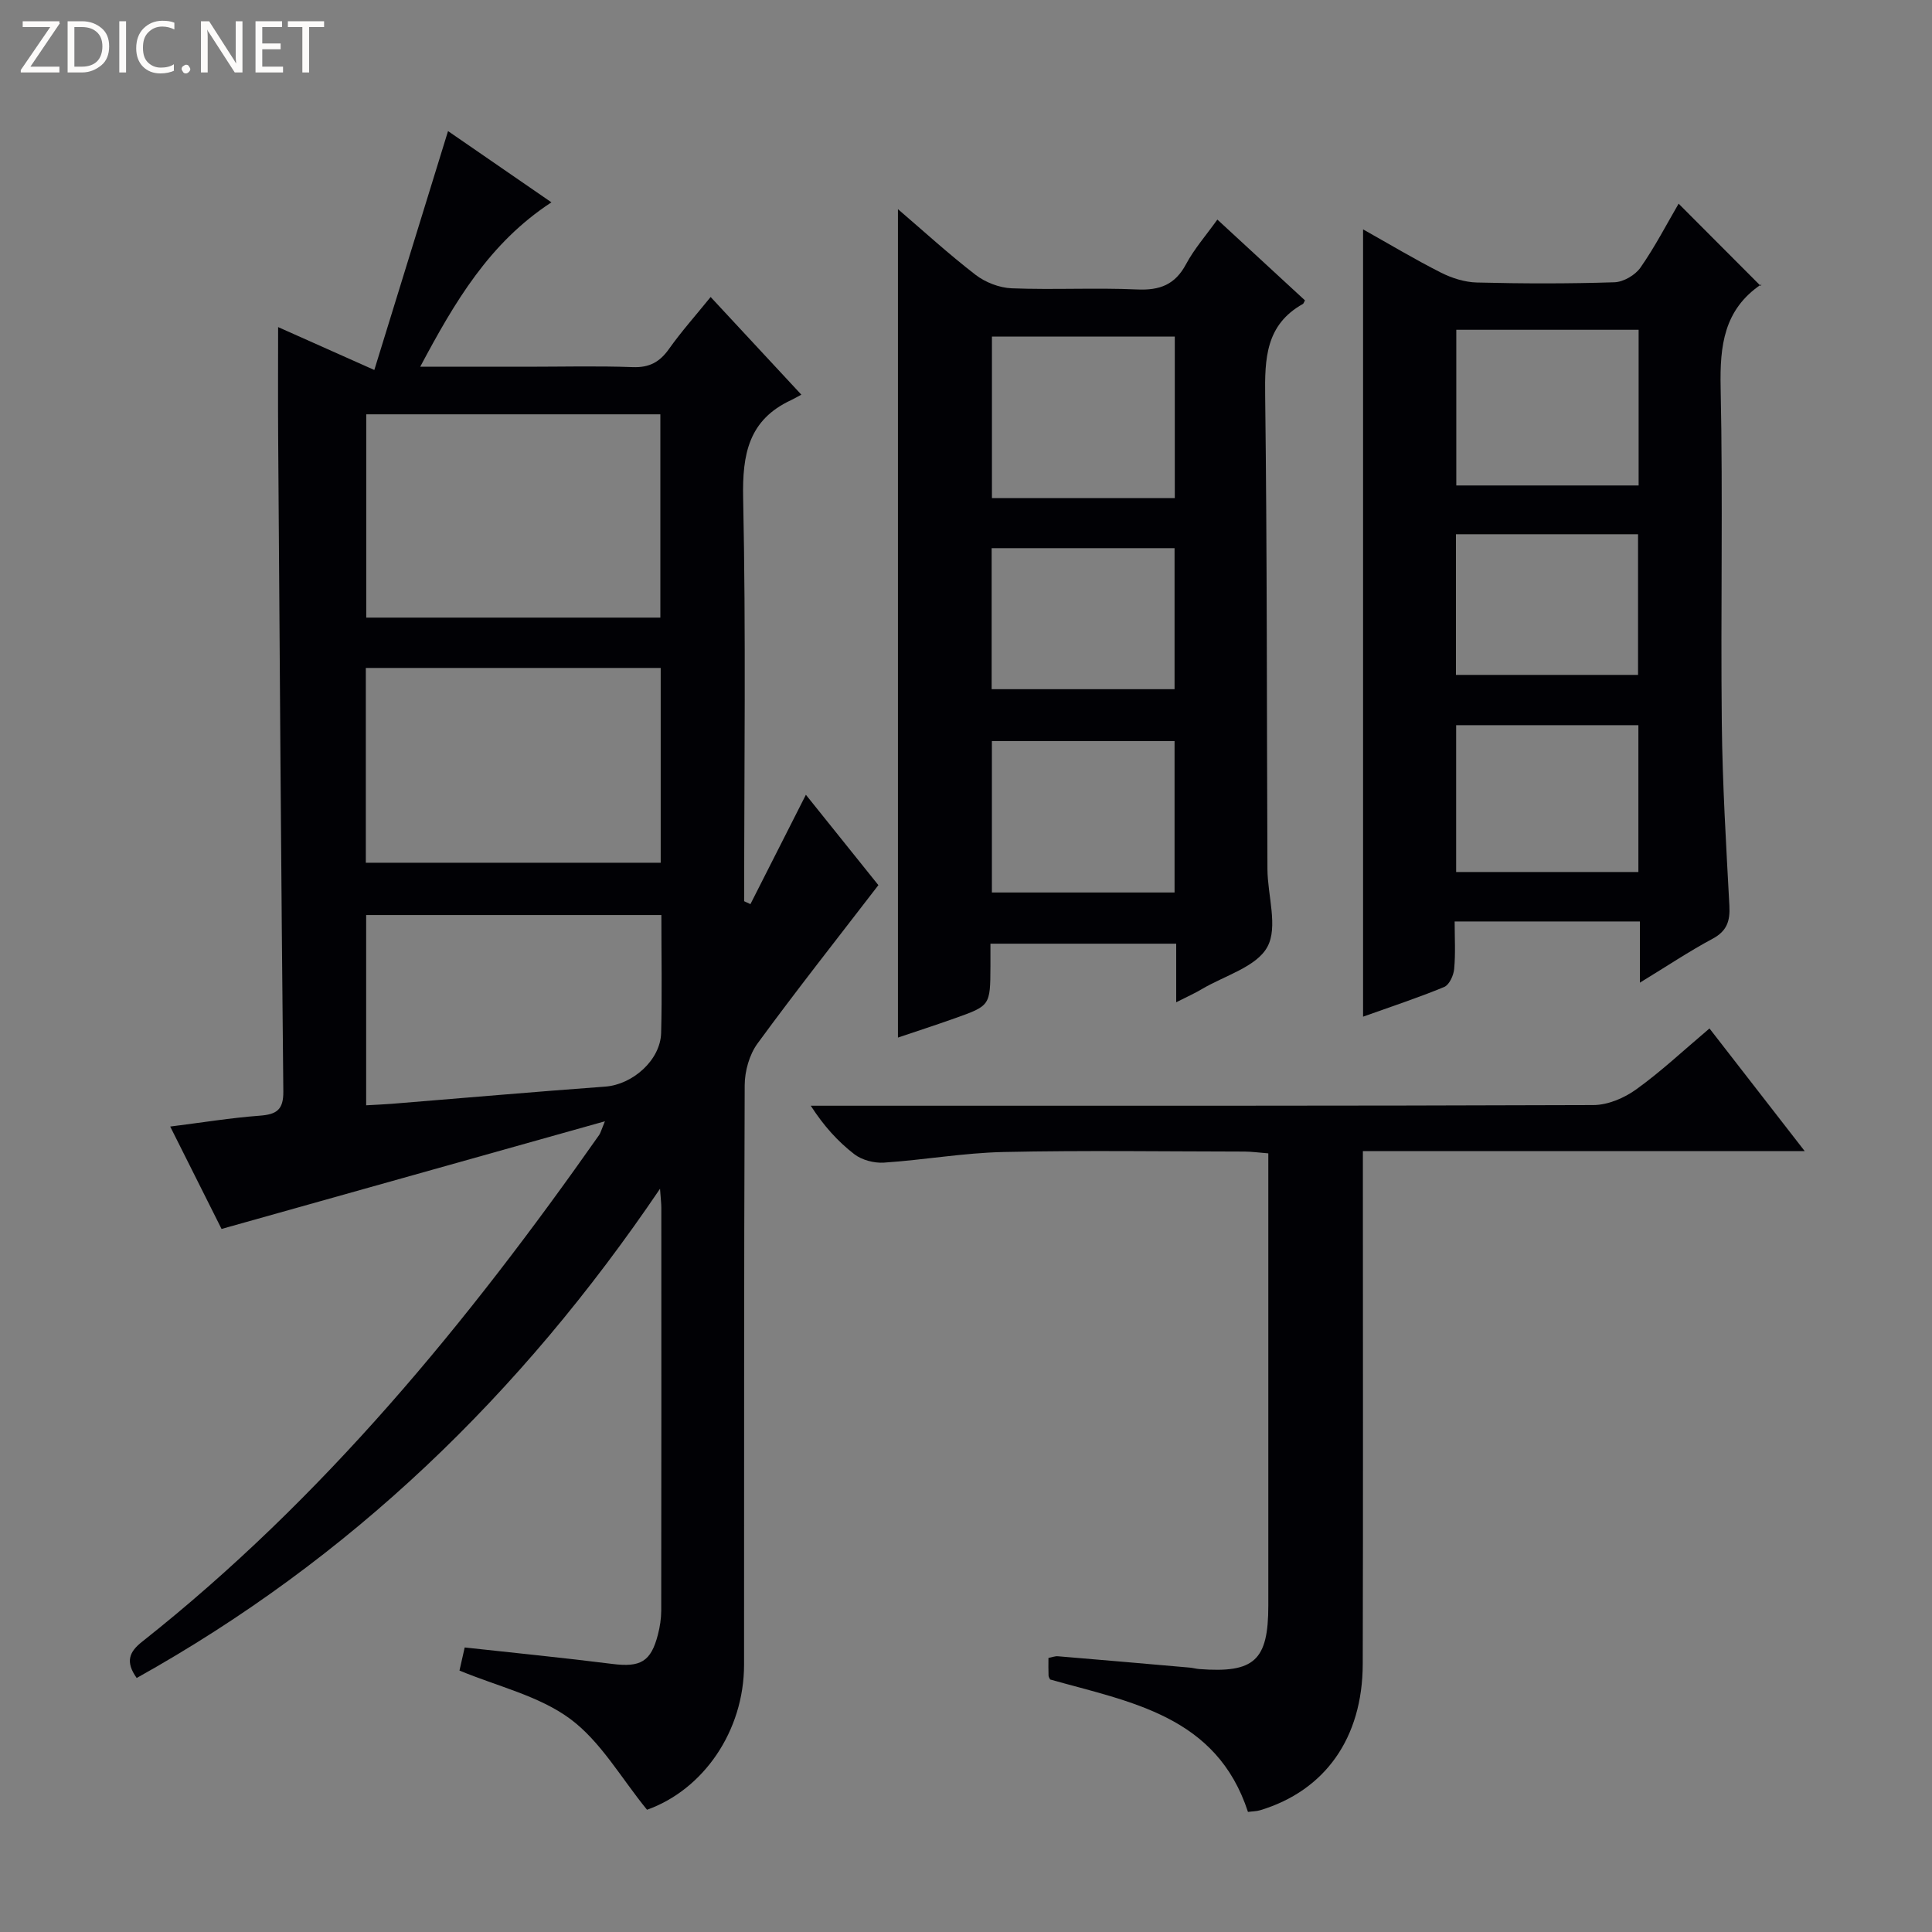
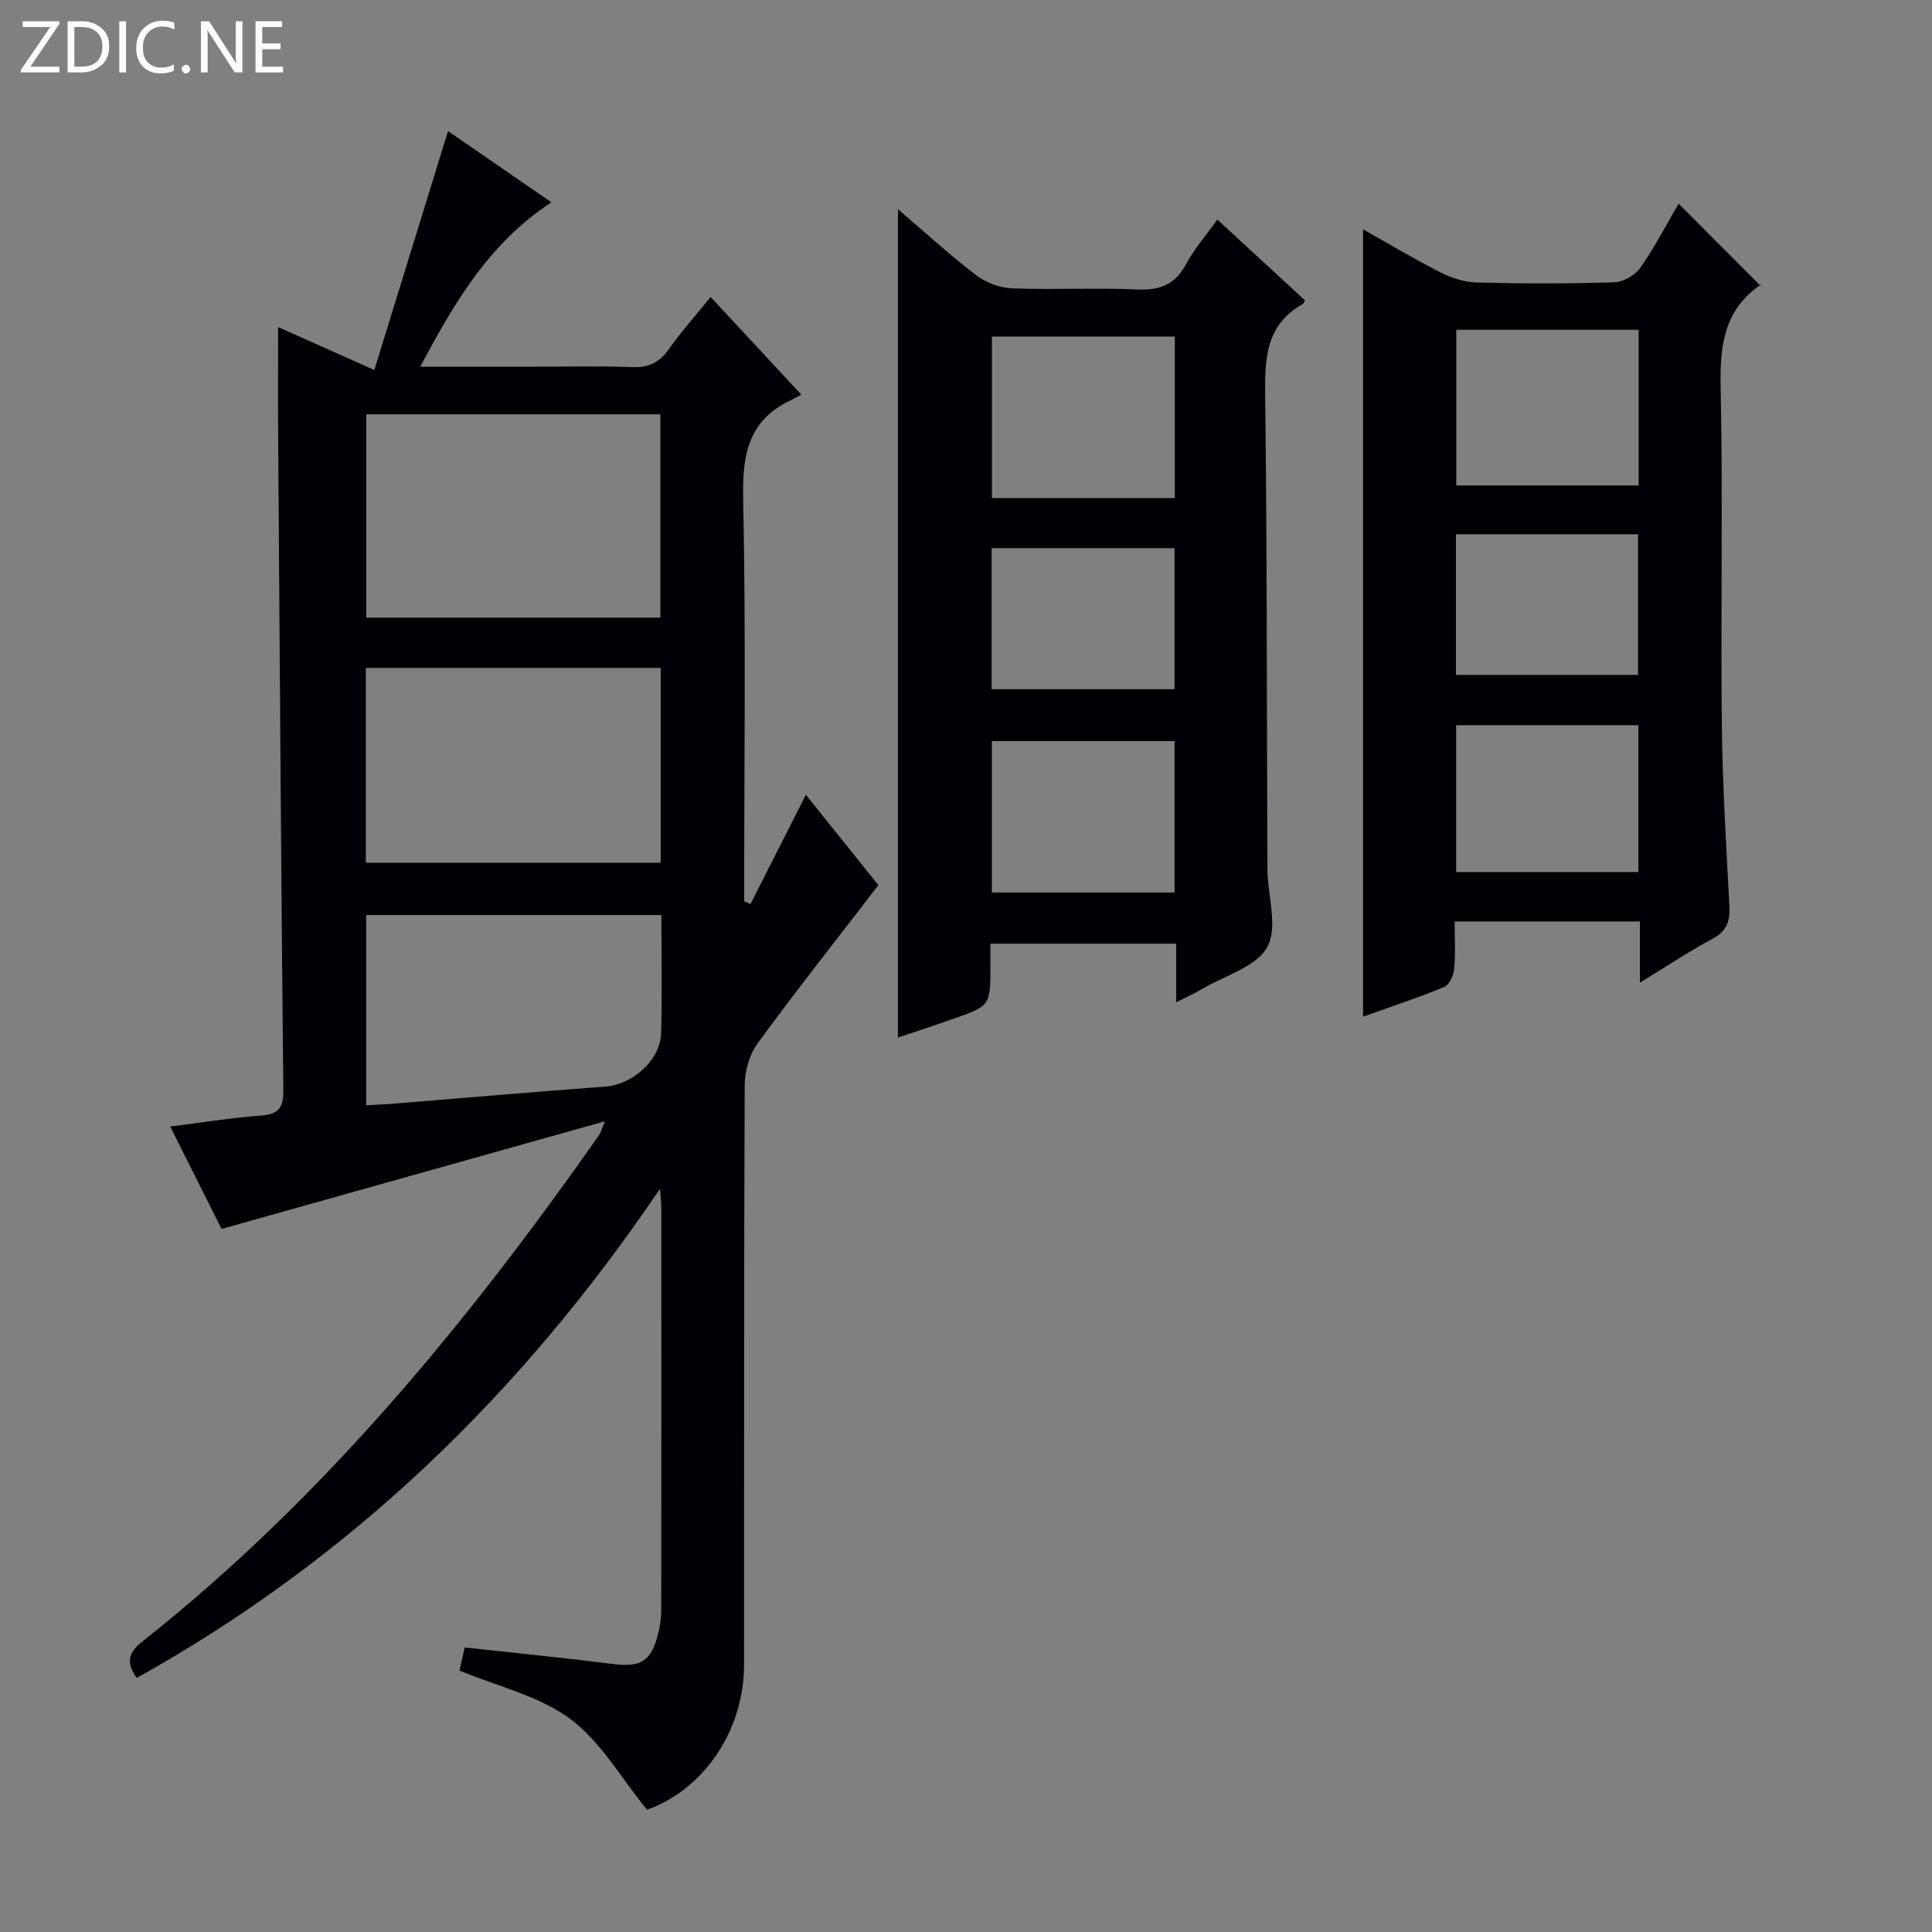
<svg xmlns="http://www.w3.org/2000/svg" enable-background="new 0 0 400 400" viewBox="0 0 400 400">
  <rect x="0" y="0" width="400" height="400" fill="#808080" stroke="none" />
  <g fill="#fcfbfa">
    <path d="m12.4 4.8-6.1 9h6v1.2h-8v-.5l6.1-8.9h-5.7v-1.2h7.6v.4z" />
    <path d="m14 15v-10.6h3c1.6 0 2.9.5 4 1.4s1.6 2.2 1.6 3.8-.5 3-1.6 3.9-2.4 1.5-4 1.5zm1.4-9.4v8.2h1.6c1.3 0 2.4-.4 3.1-1.1s1.1-1.8 1.1-3.1-.4-2.3-1.2-3-1.8-1-3.1-1z" />
    <path d="m26.1 4.4v10.6h-1.4v-10.6z" />
    <path d="m36.1 14.6c-.8.4-1.8.6-2.9.6-1.5 0-2.7-.5-3.6-1.4s-1.4-2.2-1.4-3.8c0-1.7.5-3.1 1.5-4.1s2.3-1.6 3.9-1.6c1 0 1.8.1 2.5.4v1.4c-.8-.4-1.6-.6-2.5-.6-1.2 0-2.1.4-2.9 1.2s-1.1 1.8-1.1 3.2c0 1.3.3 2.3 1 3s1.6 1.1 2.7 1.1c1 0 2-.2 2.7-.7v1.3z" />
    <path d="m37.6 14.3c0-.2.1-.5.3-.6s.4-.3.6-.3c.3 0 .5.1.6.3s.3.4.3.6-.1.4-.3.6-.4.3-.6.3c-.3 0-.5-.1-.6-.3s-.3-.4-.3-.6z" />
    <path d="m50.2 15h-1.6l-5.3-8.2c-.2-.2-.3-.5-.4-.7 0 .2.1.7.1 1.5v7.4h-1.4v-10.6h1.7l5.2 8.1c.2.4.4.6.4.7 0-.3-.1-.8-.1-1.5v-7.3h1.4z" />
    <path d="m58.6 15h-5.7v-10.6h5.5v1.2h-4.1v3.4h3.8v1.2h-3.8v3.6h4.3z" />
-     <path d="m67.1 5.6h-3.1v9.4h-1.4v-9.4h-3v-1.2h7.5z" />
  </g>
  <path d="m136.65 246.12c-28.98 42.81-64.23 76.68-108.35 101.29-2.38-3.35-1.57-5.39 1.11-7.5 37.47-29.63 67.38-66.1 94.65-104.94.27-.39.38-.89 1.18-2.82-26.93 7.56-52.84 14.84-79.37 22.29-3.07-6.13-6.69-13.35-10.63-21.2 6.54-.82 12.52-1.8 18.54-2.25 3.47-.26 4.92-1.2 4.88-5.02-.46-45.13-.75-90.27-1.07-135.4-.05-7.44-.01-14.88-.01-22.85 6.27 2.8 12.55 5.6 19.92 8.88 5.16-16.72 10.17-32.96 15.26-49.46 6.81 4.69 13.87 9.56 21.41 14.75-12.86 8.4-20.02 20.61-27.17 34.04h22.04c7.33 0 14.67-.19 21.99.08 3.4.12 5.54-1.04 7.46-3.74 2.57-3.63 5.55-6.96 8.64-10.78 6.29 6.77 12.24 13.18 18.78 20.22-.9.48-1.48.83-2.08 1.11-8.84 4.09-10.16 11.2-9.97 20.31.59 27.81.21 55.64.21 83.46.43.2.87.4 1.3.6 3.78-7.46 7.57-14.93 11.48-22.64 5.25 6.54 10.54 13.14 15.01 18.71-8.59 11.17-17.01 21.83-25.02 32.78-1.7 2.32-2.65 5.74-2.66 8.65-.17 39.99-.1 79.98-.13 119.97-.01 13.77-8.45 25.88-20.09 30.03-5.37-6.57-9.58-14.13-15.92-18.82-6.45-4.77-15-6.71-22.91-10 .28-1.23.63-2.81 1.08-4.78 10.22 1.12 20.42 2.13 30.58 3.41 5.8.73 7.98-.44 9.43-6.09.41-1.59.67-3.27.68-4.91.04-27.83.03-55.65.02-83.48 0-.78-.1-1.56-.27-3.9zm.07-118.25c0-14.24 0-28.01 0-42.09-20.39 0-40.59 0-60.89 0v42.09zm.07 10.42c-20.57 0-40.64 0-61.05 0v40.33h61.05c0-13.51 0-26.63 0-40.33zm.14 51.16c-20.74 0-40.91 0-61.12 0v39.39c2.05-.12 3.69-.18 5.33-.31 14.72-1.19 29.44-2.48 44.18-3.56 5.65-.42 11.41-5.47 11.56-11.11.21-7.98.05-15.96.05-24.41z" fill="#010105" />
  <path d="m243.52 207.51c0-4.61 0-8.22 0-12.13-12.86 0-25.26 0-38.46 0 0 1.55.01 3.13 0 4.71-.04 8.11-.04 8.13-7.39 10.74-4.05 1.44-8.13 2.76-11.76 3.99 0-57.17 0-114.25 0-171.52 5.21 4.47 10.46 9.27 16.07 13.6 2.04 1.57 4.94 2.69 7.49 2.79 8.65.34 17.32-.15 25.97.24 4.69.21 7.84-.98 10.12-5.24 1.69-3.16 4.12-5.93 6.48-9.23 6.32 5.83 12.26 11.31 18.14 16.73-.26.46-.3.68-.43.74-7.71 4.31-7.91 11.32-7.81 19.12.41 32.63.32 65.26.47 97.9.03 5.46 2.24 11.96-.02 16.1-2.25 4.13-8.82 5.93-13.52 8.71-1.4.84-2.89 1.51-5.35 2.75zm-38.15-137.82v33.44h37.86c0-11.37 0-22.28 0-33.44-12.76 0-25.17 0-37.86 0zm37.81 115.09c0-10.82 0-21.17 0-31.35-12.93 0-25.44 0-37.82 0v31.35zm-37.87-42.09h37.87c0-9.81 0-19.5 0-29.2-12.81 0-25.22 0-37.87 0z" fill="#010105" />
  <path d="m339.52 203.45c0-4.73 0-8.51 0-12.67-12.82 0-25.2 0-38.35 0 0 3.33.2 6.61-.1 9.84-.12 1.33-1.01 3.28-2.06 3.72-5.34 2.21-10.84 4.02-16.8 6.15 0-54.46 0-108.36 0-163 5.49 3.08 10.7 6.21 16.1 8.94 2.27 1.15 4.95 2 7.47 2.06 9.49.24 18.99.26 28.48-.05 1.87-.06 4.31-1.49 5.39-3.05 3.02-4.33 5.46-9.06 7.89-13.22 5.61 5.62 11.07 11.09 17.01 17.05.15-.87.21-.42.03-.3-7.67 5.21-8.52 12.67-8.34 21.3.49 23.14-.01 46.3.24 69.45.13 12.62.9 25.23 1.57 37.84.17 3.15-.49 5.25-3.48 6.85-4.81 2.57-9.36 5.62-15.05 9.09zm-38.01-135.17v32.23h37.75c0-10.88 0-21.45 0-32.23-12.62 0-24.91 0-37.75 0zm-.03 81.86v30.4h37.73c0-10.23 0-20.25 0-30.4-12.67 0-24.96 0-37.73 0zm-.04-10.41h37.7c0-9.9 0-19.58 0-29.12-12.86 0-25.25 0-37.7 0z" fill="#010105" />
-   <path d="m353.93 212.93c6.53 8.42 12.8 16.48 19.72 25.4-30.94 0-60.82 0-91.48 0v6.26c0 33.31.06 66.63-.03 99.94-.04 15.31-7.8 26.2-21.24 30.26-.76.23-1.59.22-2.52.35-6.51-19.94-24.31-22.72-40.96-27.42-.08-.19-.32-.49-.33-.79-.05-1.15-.02-2.3-.02-3.67.74-.14 1.36-.4 1.95-.35 9.1.76 18.21 1.55 27.31 2.35.66.06 1.31.25 1.97.3 11.41.87 14.29-1.78 14.29-13.14 0-29.15 0-58.3 0-87.45 0-1.96 0-3.91 0-6.18-1.97-.15-3.42-.36-4.86-.37-16.66-.02-33.32-.27-49.97.09-8.26.18-16.49 1.65-24.76 2.2-2.03.13-4.55-.53-6.13-1.75-3.38-2.61-6.3-5.82-9.01-10.03h5.15c52.3 0 104.6.05 156.9-.14 2.98-.01 6.36-1.45 8.83-3.23 5.13-3.68 9.76-8.04 15.19-12.63z" fill="#010105" />
</svg>